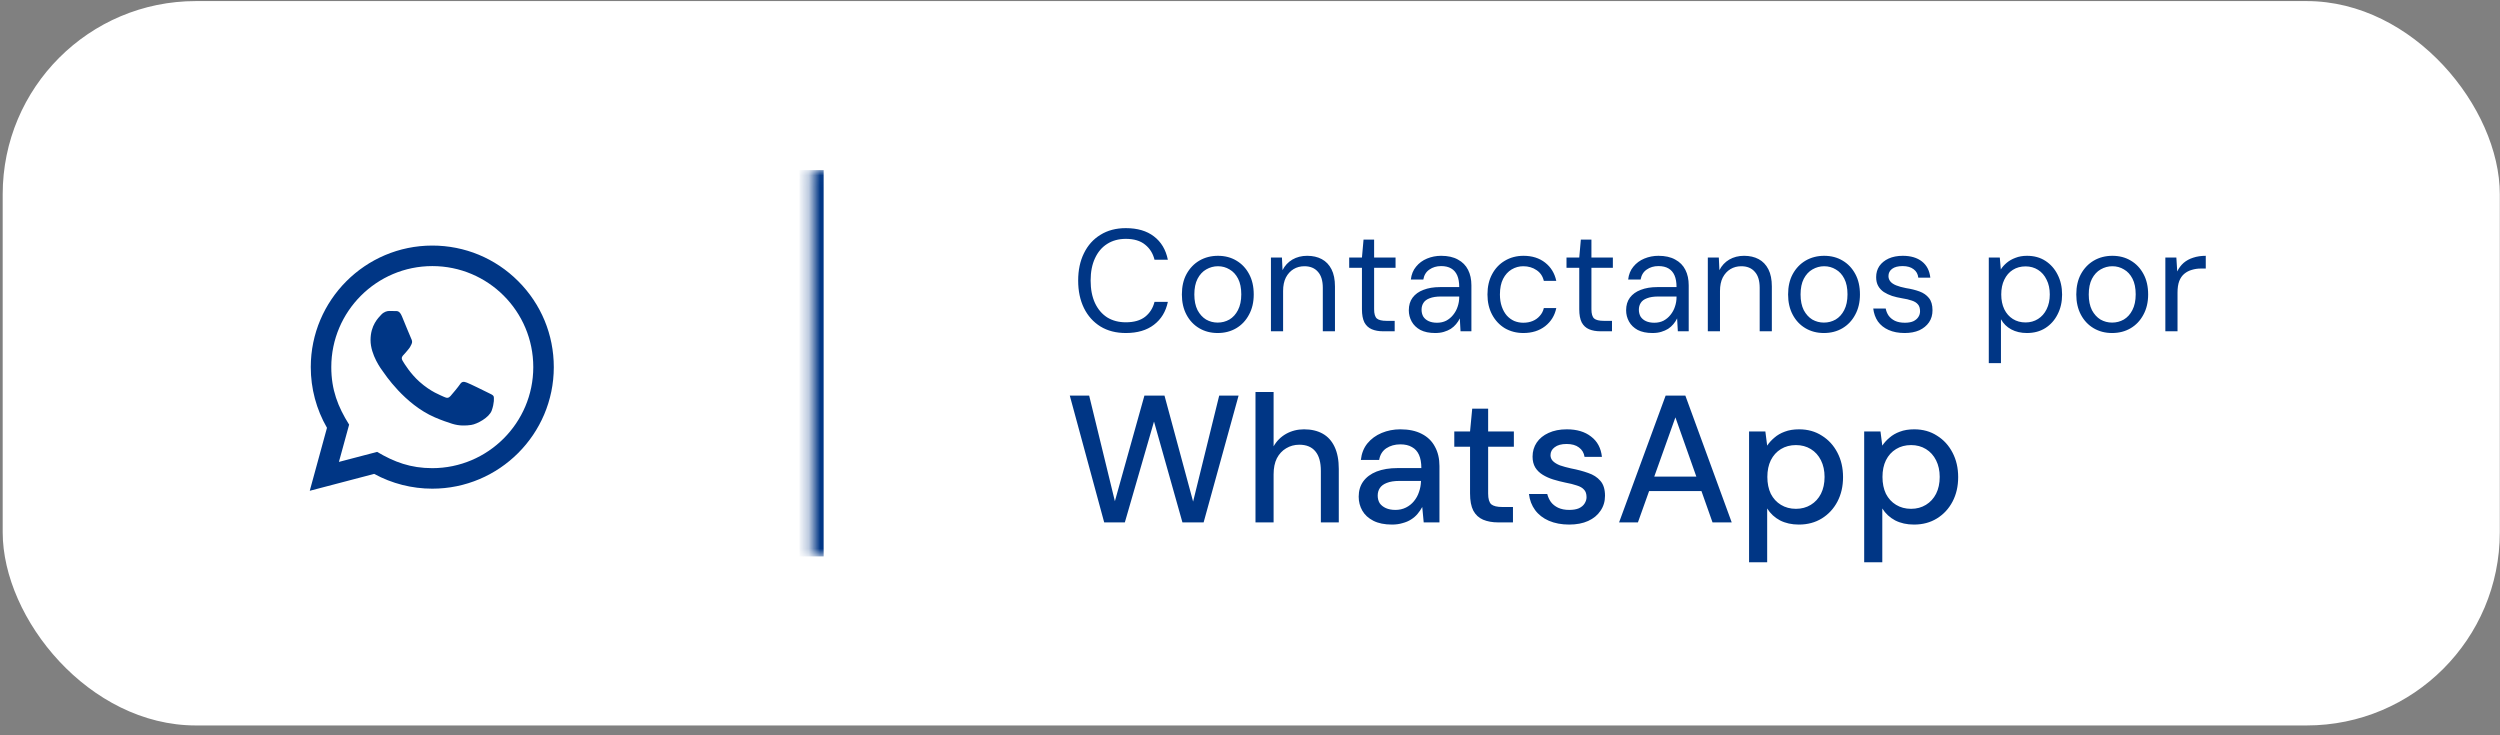
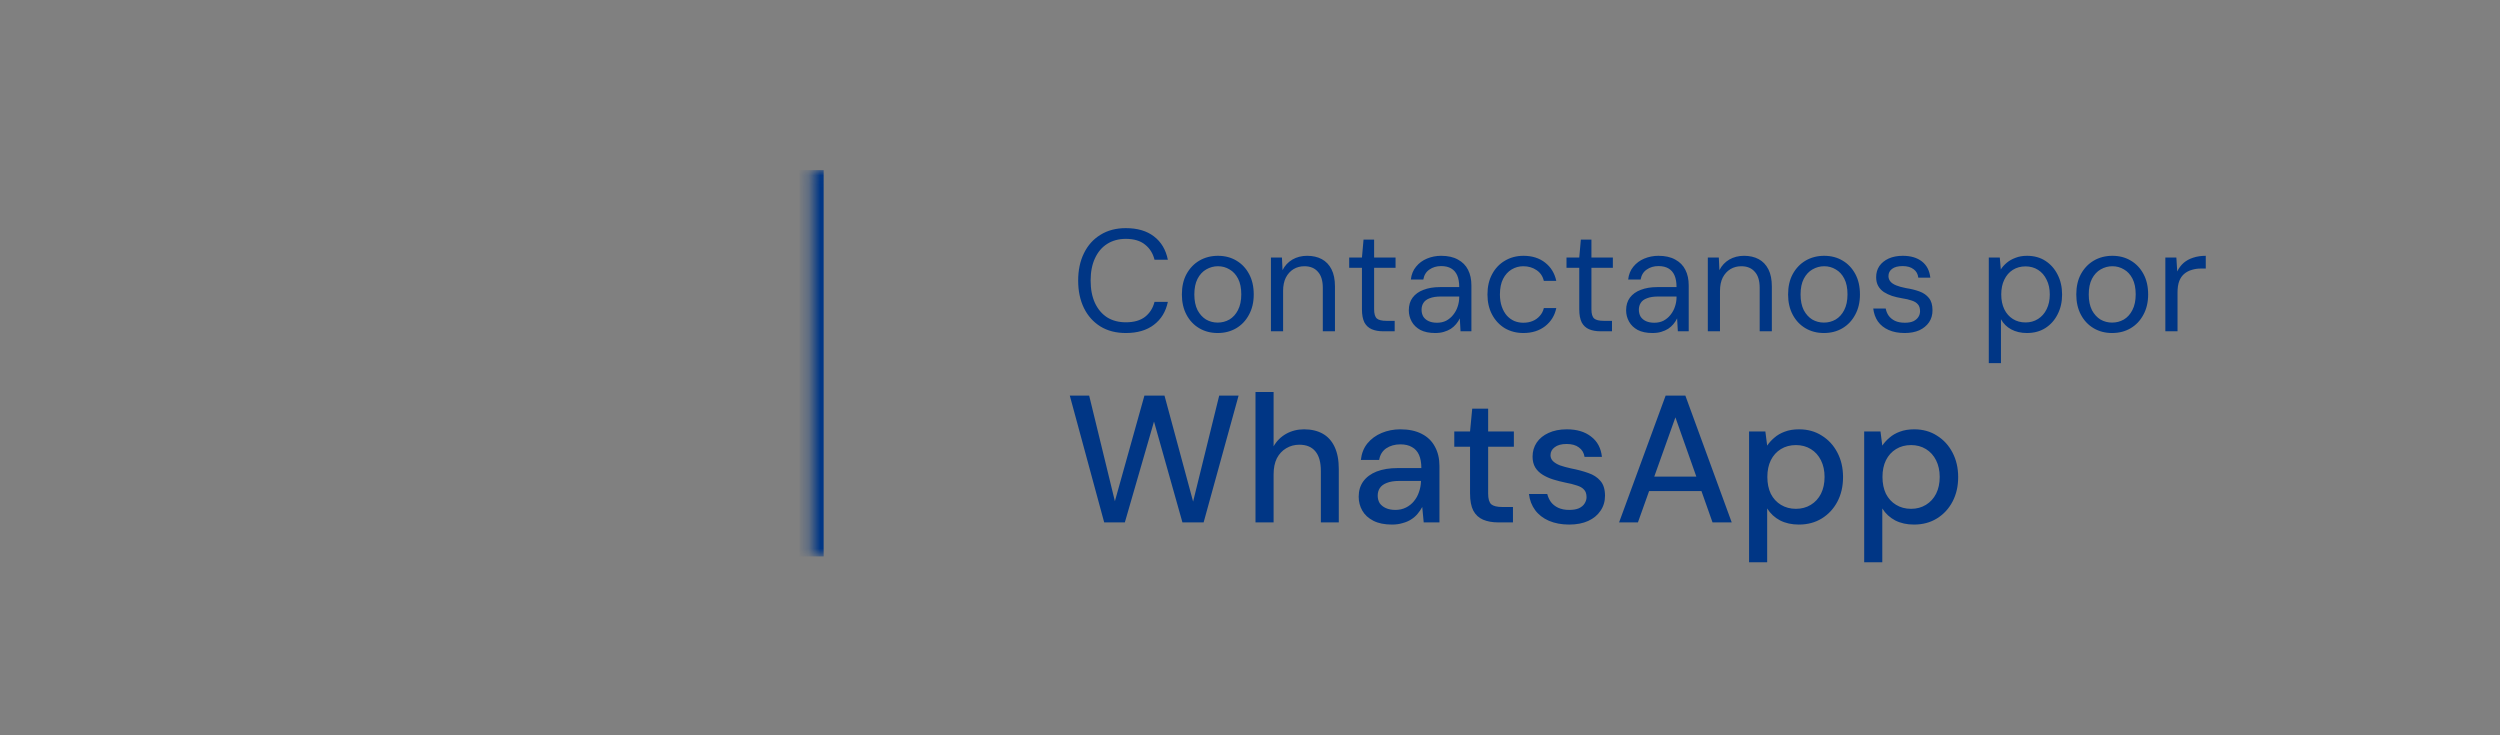
<svg xmlns="http://www.w3.org/2000/svg" width="221" height="65" viewBox="0 0 221 65" fill="none">
  <rect x="0" y="0" width="221" height="65" fill="#808080" stroke="none" />
-   <rect x="0.238" y="0.096" width="220.745" height="64.034" rx="17.076" fill="white" />
  <mask id="path-2-inside-1_256_1218" fill="white">
    <path d="M71.742 15.037H194.302V49.189H71.742V15.037Z" />
  </mask>
  <path d="M71.742 49.189H72.809V15.037H71.742H70.675V49.189H71.742Z" fill="#003685" mask="url(#path-2-inside-1_256_1218)" />
  <path d="M99.524 29.439C98.661 29.439 97.914 29.247 97.282 28.863C96.651 28.47 96.164 27.928 95.823 27.236C95.481 26.536 95.31 25.725 95.31 24.803C95.31 23.881 95.481 23.074 95.823 22.383C96.164 21.683 96.651 21.14 97.282 20.756C97.914 20.363 98.661 20.167 99.524 20.167C100.548 20.167 101.376 20.41 102.008 20.897C102.648 21.384 103.058 22.071 103.238 22.959H102.059C101.923 22.404 101.645 21.96 101.227 21.627C100.809 21.285 100.241 21.115 99.524 21.115C98.892 21.115 98.341 21.264 97.871 21.563C97.41 21.853 97.052 22.276 96.796 22.831C96.54 23.377 96.412 24.035 96.412 24.803C96.412 25.572 96.54 26.233 96.796 26.788C97.052 27.334 97.41 27.757 97.871 28.056C98.341 28.346 98.892 28.491 99.524 28.491C100.241 28.491 100.809 28.329 101.227 28.005C101.645 27.672 101.923 27.232 102.059 26.686H103.238C103.058 27.548 102.648 28.222 102.008 28.709C101.376 29.196 100.548 29.439 99.524 29.439ZM107.641 29.439C107.035 29.439 106.493 29.298 106.015 29.017C105.536 28.735 105.161 28.338 104.888 27.825C104.614 27.313 104.478 26.715 104.478 26.032C104.478 25.332 104.614 24.73 104.888 24.227C105.169 23.715 105.549 23.317 106.027 23.036C106.514 22.754 107.06 22.613 107.667 22.613C108.281 22.613 108.824 22.754 109.293 23.036C109.771 23.317 110.147 23.715 110.42 24.227C110.693 24.73 110.83 25.332 110.83 26.032C110.83 26.715 110.689 27.313 110.407 27.825C110.134 28.338 109.758 28.735 109.28 29.017C108.802 29.298 108.256 29.439 107.641 29.439ZM107.641 28.517C108.017 28.517 108.362 28.427 108.678 28.248C108.994 28.06 109.246 27.783 109.434 27.416C109.63 27.04 109.729 26.575 109.729 26.02C109.729 25.465 109.635 25.004 109.447 24.637C109.259 24.269 109.007 23.996 108.691 23.817C108.384 23.629 108.042 23.535 107.667 23.535C107.3 23.535 106.954 23.629 106.629 23.817C106.313 23.996 106.057 24.274 105.861 24.649C105.673 25.017 105.579 25.477 105.579 26.032C105.579 26.579 105.673 27.04 105.861 27.416C106.057 27.783 106.309 28.06 106.617 28.248C106.932 28.427 107.274 28.517 107.641 28.517ZM112.351 29.285V22.767H113.324L113.375 23.881C113.58 23.48 113.87 23.168 114.246 22.946C114.63 22.724 115.066 22.613 115.552 22.613C116.048 22.613 116.479 22.711 116.846 22.908C117.213 23.104 117.499 23.403 117.704 23.804C117.909 24.205 118.011 24.713 118.011 25.328V29.285H116.936V25.443C116.936 24.812 116.79 24.338 116.5 24.022C116.218 23.697 115.821 23.535 115.309 23.535C114.95 23.535 114.63 23.621 114.349 23.791C114.067 23.962 113.841 24.21 113.67 24.534C113.508 24.858 113.426 25.256 113.426 25.725V29.285H112.351ZM122.266 29.285C121.881 29.285 121.548 29.226 121.267 29.106C120.985 28.987 120.767 28.786 120.614 28.504C120.468 28.214 120.396 27.825 120.396 27.339V23.676H119.269V22.767H120.396L120.537 21.179H121.472V22.767H123.367V23.676H121.472V27.339C121.472 27.74 121.553 28.013 121.715 28.158C121.877 28.295 122.163 28.363 122.573 28.363H123.29V29.285H122.266ZM126.87 29.439C126.349 29.439 125.914 29.349 125.564 29.17C125.222 28.982 124.966 28.735 124.795 28.427C124.625 28.12 124.539 27.787 124.539 27.428C124.539 26.985 124.65 26.613 124.872 26.314C125.103 26.007 125.423 25.776 125.833 25.623C126.251 25.46 126.738 25.379 127.293 25.379H128.996C128.996 24.961 128.936 24.615 128.817 24.342C128.697 24.069 128.518 23.864 128.279 23.727C128.048 23.591 127.754 23.522 127.395 23.522C126.994 23.522 126.648 23.625 126.358 23.83C126.067 24.026 125.888 24.321 125.82 24.713H124.718C124.77 24.261 124.923 23.881 125.18 23.574C125.436 23.258 125.76 23.019 126.153 22.856C126.546 22.694 126.96 22.613 127.395 22.613C127.993 22.613 128.488 22.724 128.881 22.946C129.282 23.16 129.581 23.463 129.777 23.855C129.974 24.24 130.072 24.696 130.072 25.226V29.285H129.111L129.047 28.146C128.962 28.325 128.851 28.496 128.714 28.658C128.586 28.812 128.432 28.948 128.253 29.068C128.074 29.179 127.869 29.268 127.638 29.337C127.416 29.405 127.16 29.439 126.87 29.439ZM127.036 28.53C127.335 28.53 127.604 28.47 127.843 28.351C128.082 28.222 128.287 28.052 128.458 27.838C128.637 27.616 128.77 27.373 128.855 27.108C128.949 26.835 128.996 26.553 128.996 26.263V26.212H127.382C126.972 26.212 126.639 26.263 126.383 26.366C126.127 26.459 125.944 26.596 125.833 26.775C125.722 26.946 125.666 27.147 125.666 27.377C125.666 27.608 125.717 27.813 125.82 27.992C125.931 28.163 126.089 28.295 126.294 28.389C126.499 28.483 126.746 28.53 127.036 28.53ZM134.668 29.439C134.062 29.439 133.515 29.298 133.029 29.017C132.551 28.726 132.175 28.325 131.902 27.813C131.629 27.3 131.492 26.707 131.492 26.032C131.492 25.341 131.629 24.743 131.902 24.24C132.175 23.727 132.551 23.33 133.029 23.049C133.515 22.758 134.066 22.613 134.681 22.613C135.441 22.613 136.077 22.814 136.589 23.215C137.101 23.616 137.43 24.154 137.575 24.829H136.474C136.38 24.419 136.166 24.103 135.833 23.881C135.5 23.651 135.108 23.535 134.655 23.535C134.288 23.535 133.947 23.629 133.631 23.817C133.315 24.005 133.063 24.282 132.875 24.649C132.687 25.017 132.593 25.477 132.593 26.032C132.593 26.434 132.649 26.792 132.76 27.108C132.871 27.424 133.02 27.689 133.208 27.902C133.396 28.107 133.614 28.265 133.861 28.376C134.117 28.479 134.382 28.53 134.655 28.53C134.963 28.53 135.24 28.479 135.488 28.376C135.735 28.274 135.944 28.124 136.115 27.928C136.294 27.732 136.414 27.501 136.474 27.236H137.575C137.439 27.894 137.11 28.427 136.589 28.837C136.068 29.238 135.428 29.439 134.668 29.439ZM141.476 29.285C141.091 29.285 140.758 29.226 140.477 29.106C140.195 28.987 139.977 28.786 139.824 28.504C139.678 28.214 139.606 27.825 139.606 27.339V23.676H138.479V22.767H139.606L139.747 21.179H140.682V22.767H142.577V23.676H140.682V27.339C140.682 27.74 140.763 28.013 140.925 28.158C141.087 28.295 141.373 28.363 141.783 28.363H142.5V29.285H141.476ZM146.08 29.439C145.559 29.439 145.124 29.349 144.774 29.17C144.432 28.982 144.176 28.735 144.005 28.427C143.835 28.12 143.749 27.787 143.749 27.428C143.749 26.985 143.86 26.613 144.082 26.314C144.313 26.007 144.633 25.776 145.043 25.623C145.461 25.46 145.948 25.379 146.503 25.379H148.206C148.206 24.961 148.146 24.615 148.027 24.342C147.907 24.069 147.728 23.864 147.489 23.727C147.258 23.591 146.964 23.522 146.605 23.522C146.204 23.522 145.858 23.625 145.568 23.83C145.278 24.026 145.098 24.321 145.03 24.713H143.929C143.98 24.261 144.133 23.881 144.39 23.574C144.646 23.258 144.97 23.019 145.363 22.856C145.756 22.694 146.17 22.613 146.605 22.613C147.203 22.613 147.698 22.724 148.091 22.946C148.492 23.16 148.791 23.463 148.987 23.855C149.184 24.24 149.282 24.696 149.282 25.226V29.285H148.321L148.257 28.146C148.172 28.325 148.061 28.496 147.924 28.658C147.796 28.812 147.642 28.948 147.463 29.068C147.284 29.179 147.079 29.268 146.848 29.337C146.626 29.405 146.37 29.439 146.08 29.439ZM146.247 28.53C146.545 28.53 146.814 28.47 147.053 28.351C147.292 28.222 147.497 28.052 147.668 27.838C147.847 27.616 147.98 27.373 148.065 27.108C148.159 26.835 148.206 26.553 148.206 26.263V26.212H146.592C146.183 26.212 145.85 26.263 145.593 26.366C145.337 26.459 145.154 26.596 145.043 26.775C144.932 26.946 144.876 27.147 144.876 27.377C144.876 27.608 144.927 27.813 145.03 27.992C145.141 28.163 145.299 28.295 145.504 28.389C145.709 28.483 145.956 28.53 146.247 28.53ZM150.971 29.285V22.767H151.944L151.995 23.881C152.2 23.48 152.491 23.168 152.866 22.946C153.251 22.724 153.686 22.613 154.173 22.613C154.668 22.613 155.099 22.711 155.466 22.908C155.833 23.104 156.119 23.403 156.324 23.804C156.529 24.205 156.631 24.713 156.631 25.328V29.285H155.556V25.443C155.556 24.812 155.411 24.338 155.12 24.022C154.839 23.697 154.442 23.535 153.929 23.535C153.571 23.535 153.251 23.621 152.969 23.791C152.687 23.962 152.461 24.21 152.29 24.534C152.128 24.858 152.047 25.256 152.047 25.725V29.285H150.971ZM161.232 29.439C160.625 29.439 160.083 29.298 159.605 29.017C159.127 28.735 158.751 28.338 158.478 27.825C158.205 27.313 158.068 26.715 158.068 26.032C158.068 25.332 158.205 24.73 158.478 24.227C158.76 23.715 159.14 23.317 159.618 23.036C160.105 22.754 160.651 22.613 161.257 22.613C161.872 22.613 162.414 22.754 162.884 23.036C163.362 23.317 163.737 23.715 164.011 24.227C164.284 24.73 164.42 25.332 164.42 26.032C164.42 26.715 164.28 27.313 163.998 27.825C163.725 28.338 163.349 28.735 162.871 29.017C162.393 29.298 161.846 29.439 161.232 29.439ZM161.232 28.517C161.607 28.517 161.953 28.427 162.269 28.248C162.585 28.06 162.837 27.783 163.025 27.416C163.221 27.04 163.319 26.575 163.319 26.02C163.319 25.465 163.225 25.004 163.037 24.637C162.85 24.269 162.598 23.996 162.282 23.817C161.974 23.629 161.633 23.535 161.257 23.535C160.89 23.535 160.544 23.629 160.22 23.817C159.904 23.996 159.648 24.274 159.451 24.649C159.264 25.017 159.17 25.477 159.17 26.032C159.17 26.579 159.264 27.04 159.451 27.416C159.648 27.783 159.9 28.06 160.207 28.248C160.523 28.427 160.864 28.517 161.232 28.517ZM168.375 29.439C167.828 29.439 167.354 29.349 166.953 29.17C166.552 28.991 166.236 28.739 166.005 28.415C165.783 28.09 165.647 27.71 165.595 27.275H166.697C166.74 27.505 166.825 27.714 166.953 27.902C167.09 28.09 167.277 28.244 167.516 28.363C167.756 28.474 168.046 28.53 168.387 28.53C168.686 28.53 168.934 28.487 169.13 28.402C169.327 28.308 169.476 28.184 169.578 28.03C169.681 27.877 169.732 27.706 169.732 27.518C169.732 27.245 169.668 27.04 169.54 26.903C169.42 26.758 169.241 26.647 169.002 26.57C168.763 26.485 168.473 26.417 168.131 26.366C167.824 26.314 167.534 26.246 167.26 26.161C166.987 26.067 166.744 25.951 166.53 25.815C166.317 25.67 166.15 25.49 166.031 25.277C165.911 25.064 165.852 24.803 165.852 24.496C165.852 24.129 165.946 23.804 166.133 23.522C166.33 23.241 166.603 23.019 166.953 22.856C167.312 22.694 167.73 22.613 168.208 22.613C168.908 22.613 169.472 22.78 169.899 23.113C170.325 23.445 170.573 23.924 170.641 24.547H169.578C169.544 24.231 169.408 23.983 169.169 23.804C168.929 23.616 168.605 23.522 168.195 23.522C167.785 23.522 167.474 23.604 167.26 23.766C167.047 23.928 166.94 24.141 166.94 24.406C166.94 24.585 166.996 24.743 167.107 24.88C167.218 25.017 167.388 25.132 167.619 25.226C167.849 25.32 168.14 25.401 168.49 25.469C168.934 25.537 169.331 25.636 169.681 25.764C170.031 25.892 170.308 26.084 170.513 26.34C170.727 26.596 170.833 26.959 170.833 27.428C170.833 27.838 170.731 28.193 170.526 28.491C170.321 28.79 170.035 29.025 169.668 29.196C169.301 29.358 168.87 29.439 168.375 29.439ZM175.809 32.103V22.767H176.782L176.872 23.817C177.008 23.604 177.184 23.407 177.397 23.228C177.61 23.049 177.867 22.903 178.165 22.792C178.464 22.673 178.806 22.613 179.19 22.613C179.813 22.613 180.355 22.762 180.816 23.061C181.277 23.36 181.636 23.766 181.892 24.278C182.157 24.79 182.289 25.379 182.289 26.045C182.289 26.694 182.157 27.275 181.892 27.787C181.636 28.299 181.273 28.705 180.804 29.004C180.343 29.294 179.8 29.439 179.177 29.439C178.656 29.439 178.195 29.332 177.794 29.119C177.401 28.905 177.098 28.607 176.885 28.222V32.103H175.809ZM179.062 28.504C179.472 28.504 179.839 28.402 180.163 28.197C180.488 27.992 180.74 27.706 180.919 27.339C181.107 26.963 181.201 26.528 181.201 26.032C181.201 25.529 181.107 25.093 180.919 24.726C180.74 24.351 180.488 24.06 180.163 23.855C179.839 23.651 179.472 23.548 179.062 23.548C178.635 23.548 178.259 23.651 177.935 23.855C177.61 24.06 177.359 24.351 177.179 24.726C177 25.093 176.91 25.529 176.91 26.032C176.91 26.528 177 26.963 177.179 27.339C177.359 27.706 177.61 27.992 177.935 28.197C178.259 28.402 178.635 28.504 179.062 28.504ZM186.707 29.439C186.101 29.439 185.559 29.298 185.081 29.017C184.603 28.735 184.227 28.338 183.954 27.825C183.681 27.313 183.544 26.715 183.544 26.032C183.544 25.332 183.681 24.73 183.954 24.227C184.236 23.715 184.616 23.317 185.094 23.036C185.58 22.754 186.127 22.613 186.733 22.613C187.348 22.613 187.89 22.754 188.359 23.036C188.838 23.317 189.213 23.715 189.486 24.227C189.76 24.73 189.896 25.332 189.896 26.032C189.896 26.715 189.755 27.313 189.474 27.825C189.2 28.338 188.825 28.735 188.347 29.017C187.869 29.298 187.322 29.439 186.707 29.439ZM186.707 28.517C187.083 28.517 187.429 28.427 187.745 28.248C188.061 28.06 188.313 27.783 188.5 27.416C188.697 27.04 188.795 26.575 188.795 26.02C188.795 25.465 188.701 25.004 188.513 24.637C188.325 24.269 188.073 23.996 187.758 23.817C187.45 23.629 187.109 23.535 186.733 23.535C186.366 23.535 186.02 23.629 185.696 23.817C185.38 23.996 185.124 24.274 184.927 24.649C184.739 25.017 184.646 25.477 184.646 26.032C184.646 26.579 184.739 27.04 184.927 27.416C185.124 27.783 185.376 28.06 185.683 28.248C185.999 28.427 186.34 28.517 186.707 28.517ZM191.417 29.285V22.767H192.39L192.467 23.996C192.612 23.697 192.8 23.445 193.031 23.241C193.27 23.036 193.552 22.882 193.876 22.78C194.209 22.669 194.58 22.613 194.99 22.613V23.74H194.542C194.269 23.74 194.008 23.779 193.761 23.855C193.513 23.924 193.291 24.039 193.095 24.201C192.907 24.355 192.758 24.568 192.647 24.841C192.544 25.115 192.493 25.456 192.493 25.866V29.285H191.417Z" fill="#003685" />
  <path d="M97.611 46.18L94.57 34.974H96.283L98.556 44.307L101.165 34.974H102.942L105.471 44.339L107.777 34.974H109.49L106.4 46.18H104.527L102.014 37.264L99.436 46.18H97.611ZM110.985 46.18V34.654H112.586V39.457C112.852 38.987 113.221 38.619 113.69 38.352C114.17 38.085 114.699 37.952 115.275 37.952C115.915 37.952 116.465 38.08 116.924 38.336C117.383 38.592 117.735 38.982 117.98 39.505C118.226 40.028 118.349 40.679 118.349 41.458V46.18H116.764V41.634C116.764 40.865 116.604 40.289 116.283 39.905C115.963 39.51 115.488 39.313 114.859 39.313C114.432 39.313 114.042 39.419 113.69 39.633C113.349 39.836 113.076 40.129 112.874 40.513C112.682 40.897 112.586 41.372 112.586 41.938V46.18H110.985ZM123.054 46.372C122.392 46.372 121.842 46.26 121.405 46.036C120.967 45.812 120.642 45.513 120.428 45.14C120.215 44.766 120.108 44.355 120.108 43.907C120.108 43.384 120.241 42.936 120.508 42.562C120.786 42.178 121.181 41.885 121.693 41.682C122.216 41.479 122.835 41.378 123.55 41.378H125.647C125.647 40.908 125.578 40.519 125.439 40.209C125.3 39.9 125.092 39.67 124.815 39.521C124.548 39.361 124.206 39.281 123.79 39.281C123.31 39.281 122.894 39.398 122.541 39.633C122.2 39.867 121.992 40.209 121.917 40.657H120.3C120.364 40.081 120.556 39.595 120.876 39.2C121.207 38.795 121.629 38.486 122.141 38.272C122.653 38.059 123.203 37.952 123.79 37.952C124.537 37.952 125.167 38.085 125.679 38.352C126.202 38.619 126.591 38.998 126.848 39.489C127.114 39.969 127.248 40.54 127.248 41.202V46.18H125.855L125.727 44.819C125.61 45.033 125.471 45.236 125.311 45.428C125.151 45.62 124.959 45.785 124.735 45.924C124.521 46.063 124.27 46.169 123.982 46.244C123.705 46.33 123.395 46.372 123.054 46.372ZM123.358 45.076C123.699 45.076 124.009 45.006 124.286 44.867C124.564 44.729 124.799 44.542 124.991 44.307C125.193 44.062 125.343 43.79 125.439 43.491C125.546 43.192 125.604 42.877 125.615 42.546V42.514H123.71C123.251 42.514 122.878 42.573 122.589 42.69C122.312 42.797 122.109 42.947 121.981 43.139C121.853 43.331 121.789 43.555 121.789 43.811C121.789 44.067 121.848 44.291 121.965 44.483C122.093 44.665 122.275 44.809 122.509 44.916C122.744 45.022 123.027 45.076 123.358 45.076ZM132.433 46.18C131.931 46.18 131.488 46.1 131.104 45.94C130.731 45.78 130.443 45.513 130.24 45.14C130.048 44.766 129.952 44.259 129.952 43.619V39.489H128.559V38.144H129.952L130.144 36.127H131.552V38.144H133.826V39.489H131.552V43.635C131.552 44.094 131.643 44.409 131.825 44.579C132.017 44.739 132.348 44.819 132.817 44.819H133.746V46.18H132.433ZM138.713 46.372C138.041 46.372 137.443 46.26 136.92 46.036C136.408 45.812 136.002 45.497 135.703 45.092C135.405 44.686 135.223 44.211 135.159 43.667H136.776C136.84 43.923 136.947 44.158 137.096 44.371C137.256 44.585 137.47 44.755 137.736 44.883C138.014 45.012 138.339 45.076 138.713 45.076C139.065 45.076 139.353 45.028 139.577 44.931C139.802 44.825 139.967 44.686 140.074 44.515C140.191 44.334 140.25 44.147 140.25 43.955C140.25 43.656 140.175 43.432 140.026 43.283C139.887 43.123 139.673 43 139.385 42.914C139.108 42.818 138.766 42.733 138.361 42.658C138.009 42.584 137.656 42.493 137.304 42.386C136.963 42.279 136.653 42.141 136.376 41.97C136.098 41.799 135.879 41.586 135.719 41.33C135.559 41.063 135.479 40.743 135.479 40.369C135.479 39.9 135.602 39.483 135.847 39.12C136.093 38.758 136.44 38.475 136.888 38.272C137.347 38.059 137.886 37.952 138.505 37.952C139.391 37.952 140.106 38.165 140.65 38.592C141.205 39.008 141.525 39.606 141.61 40.385H140.074C140.02 40.033 139.855 39.755 139.577 39.553C139.311 39.35 138.948 39.248 138.489 39.248C138.03 39.248 137.678 39.345 137.432 39.537C137.187 39.718 137.064 39.953 137.064 40.241C137.064 40.433 137.133 40.604 137.272 40.753C137.422 40.903 137.63 41.031 137.897 41.138C138.174 41.234 138.505 41.324 138.889 41.41C139.444 41.516 139.946 41.65 140.394 41.81C140.842 41.959 141.2 42.189 141.466 42.498C141.744 42.808 141.883 43.251 141.883 43.827C141.883 44.328 141.749 44.771 141.482 45.156C141.226 45.54 140.863 45.839 140.394 46.052C139.924 46.266 139.364 46.372 138.713 46.372ZM143.127 46.18L147.241 34.974H148.986L153.084 46.18H151.387L148.106 36.895L144.792 46.18H143.127ZM144.984 43.411L145.432 42.13H150.699L151.147 43.411H144.984ZM154.617 49.702V38.144H156.058L156.218 39.393C156.388 39.136 156.602 38.902 156.858 38.688C157.114 38.464 157.418 38.288 157.771 38.16C158.133 38.021 158.555 37.952 159.035 37.952C159.804 37.952 160.476 38.139 161.052 38.512C161.639 38.875 162.098 39.377 162.429 40.017C162.76 40.647 162.925 41.367 162.925 42.178C162.925 42.989 162.76 43.709 162.429 44.339C162.098 44.969 161.639 45.465 161.052 45.828C160.465 46.191 159.788 46.372 159.019 46.372C158.39 46.372 157.835 46.249 157.354 46.004C156.874 45.748 156.495 45.396 156.218 44.947V49.702H154.617ZM158.763 44.98C159.254 44.98 159.692 44.862 160.076 44.627C160.46 44.393 160.759 44.067 160.972 43.651C161.186 43.224 161.292 42.728 161.292 42.162C161.292 41.607 161.186 41.116 160.972 40.689C160.759 40.262 160.46 39.932 160.076 39.697C159.692 39.462 159.254 39.345 158.763 39.345C158.261 39.345 157.819 39.462 157.434 39.697C157.05 39.932 156.751 40.262 156.538 40.689C156.335 41.105 156.234 41.596 156.234 42.162C156.234 42.728 156.335 43.224 156.538 43.651C156.751 44.067 157.05 44.393 157.434 44.627C157.819 44.862 158.261 44.98 158.763 44.98ZM164.794 49.702V38.144H166.235L166.395 39.393C166.566 39.136 166.779 38.902 167.035 38.688C167.291 38.464 167.596 38.288 167.948 38.16C168.311 38.021 168.732 37.952 169.212 37.952C169.981 37.952 170.653 38.139 171.229 38.512C171.816 38.875 172.275 39.377 172.606 40.017C172.937 40.647 173.102 41.367 173.102 42.178C173.102 42.989 172.937 43.709 172.606 44.339C172.275 44.969 171.816 45.465 171.229 45.828C170.643 46.191 169.965 46.372 169.196 46.372C168.567 46.372 168.012 46.249 167.532 46.004C167.051 45.748 166.672 45.396 166.395 44.947V49.702H164.794ZM168.94 44.98C169.431 44.98 169.869 44.862 170.253 44.627C170.637 44.393 170.936 44.067 171.149 43.651C171.363 43.224 171.47 42.728 171.47 42.162C171.47 41.607 171.363 41.116 171.149 40.689C170.936 40.262 170.637 39.932 170.253 39.697C169.869 39.462 169.431 39.345 168.94 39.345C168.439 39.345 167.996 39.462 167.612 39.697C167.227 39.932 166.929 40.262 166.715 40.689C166.512 41.105 166.411 41.596 166.411 42.162C166.411 42.728 166.512 43.224 166.715 43.651C166.929 44.067 167.227 44.393 167.612 44.627C167.996 44.862 168.439 44.98 168.94 44.98Z" fill="#003685" />
-   <path d="M27.382 43.386L28.905 37.819C27.965 36.19 27.471 34.343 27.472 32.448C27.475 26.527 32.294 21.708 38.214 21.708C41.087 21.709 43.784 22.828 45.813 24.859C47.841 26.889 48.957 29.588 48.956 32.458C48.953 38.381 44.135 43.199 38.214 43.199C36.417 43.199 34.645 42.748 33.077 41.892L27.382 43.386ZM33.34 39.947C34.854 40.846 36.299 41.384 38.211 41.385C43.131 41.385 47.14 37.38 47.142 32.456C47.144 27.523 43.155 23.524 38.218 23.522C33.293 23.522 29.288 27.527 29.286 32.449C29.285 34.459 29.874 35.964 30.863 37.538L29.96 40.833L33.34 39.947ZM43.625 35.012C43.558 34.9 43.38 34.833 43.11 34.698C42.842 34.564 41.523 33.914 41.276 33.825C41.03 33.736 40.852 33.69 40.672 33.959C40.493 34.228 39.978 34.833 39.822 35.012C39.666 35.191 39.508 35.213 39.24 35.079C38.972 34.944 38.107 34.661 37.081 33.746C36.284 33.035 35.745 32.156 35.588 31.887C35.432 31.618 35.572 31.473 35.706 31.339C35.827 31.219 35.974 31.026 36.109 30.869C36.245 30.713 36.289 30.601 36.38 30.422C36.469 30.243 36.425 30.086 36.357 29.951C36.289 29.817 35.753 28.496 35.53 27.959C35.311 27.436 35.09 27.506 34.925 27.498L34.411 27.489C34.232 27.489 33.941 27.556 33.695 27.825C33.45 28.094 32.756 28.742 32.756 30.064C32.756 31.385 33.718 32.662 33.852 32.84C33.986 33.019 35.744 35.731 38.436 36.893C39.077 37.169 39.577 37.335 39.966 37.459C40.609 37.663 41.195 37.634 41.657 37.565C42.173 37.488 43.245 36.916 43.469 36.289C43.693 35.661 43.693 35.124 43.625 35.012Z" fill="#003685" />
</svg>